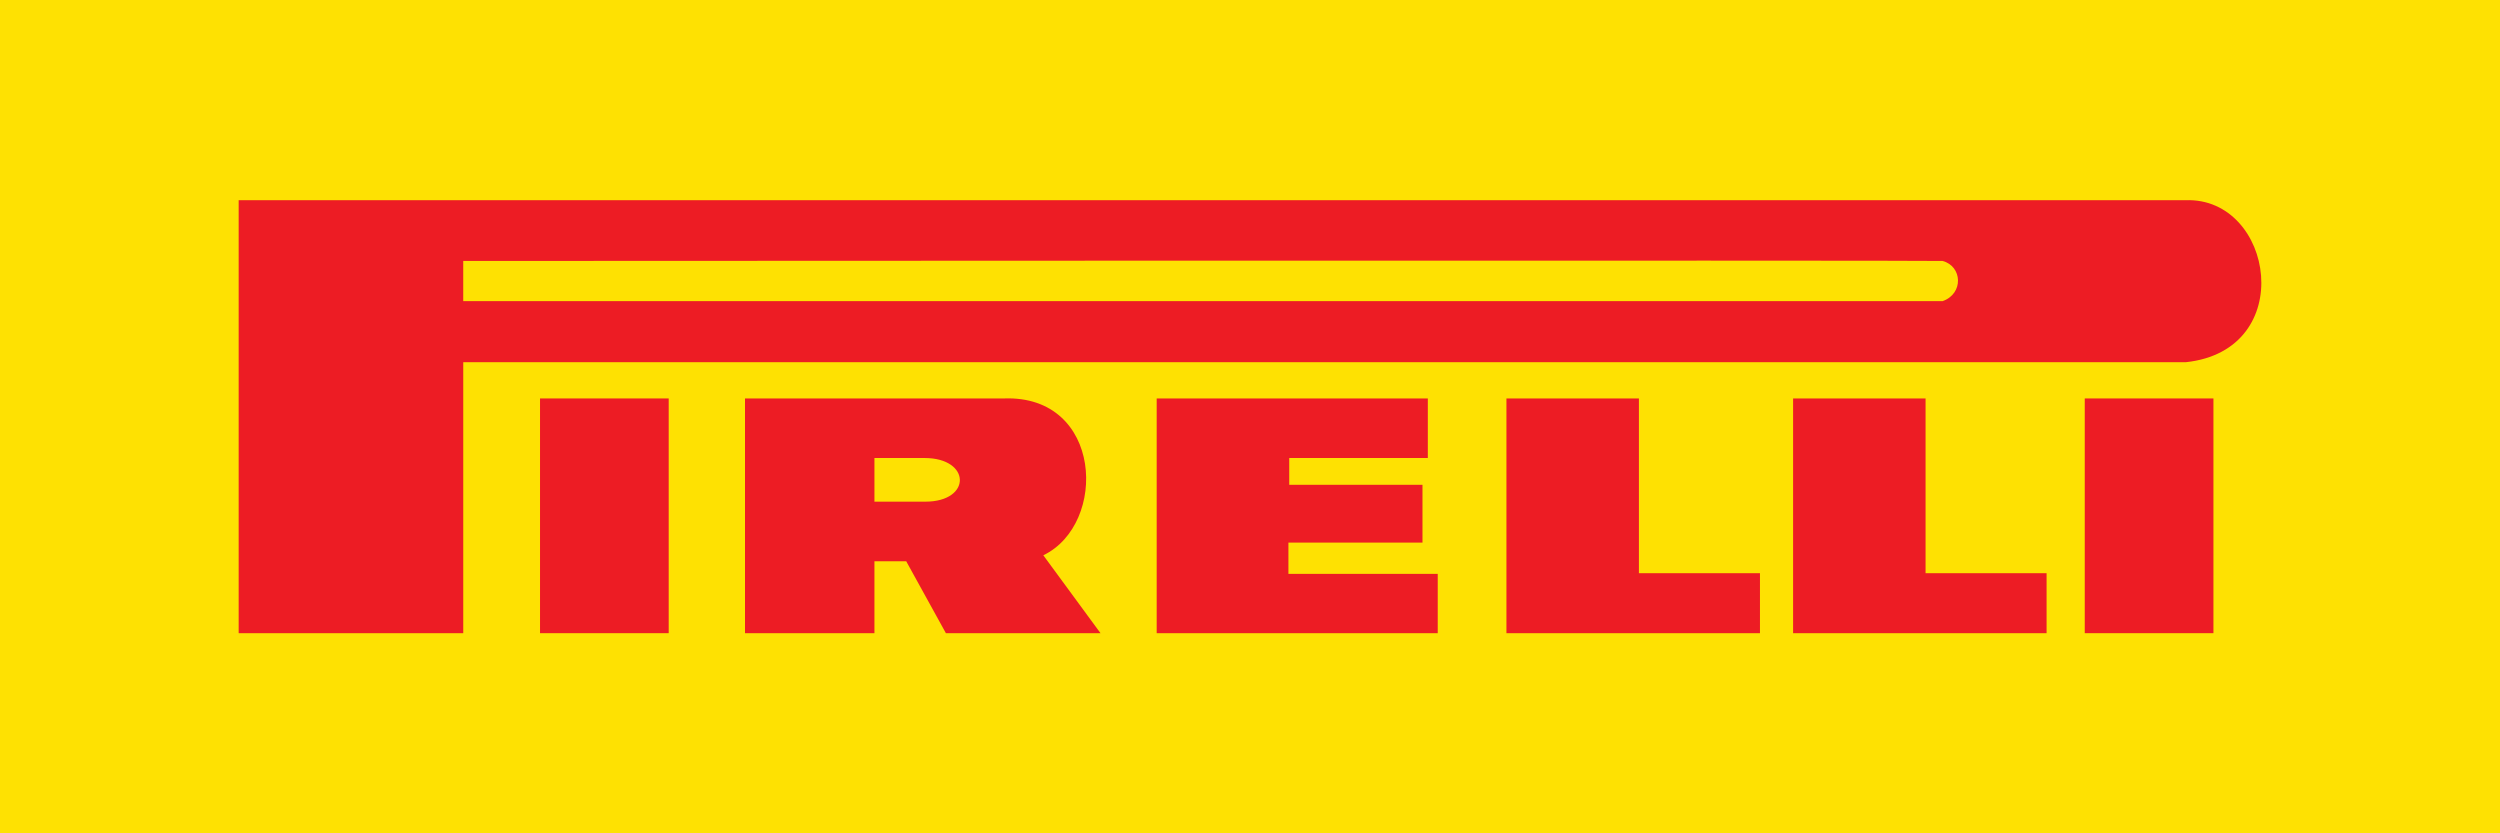
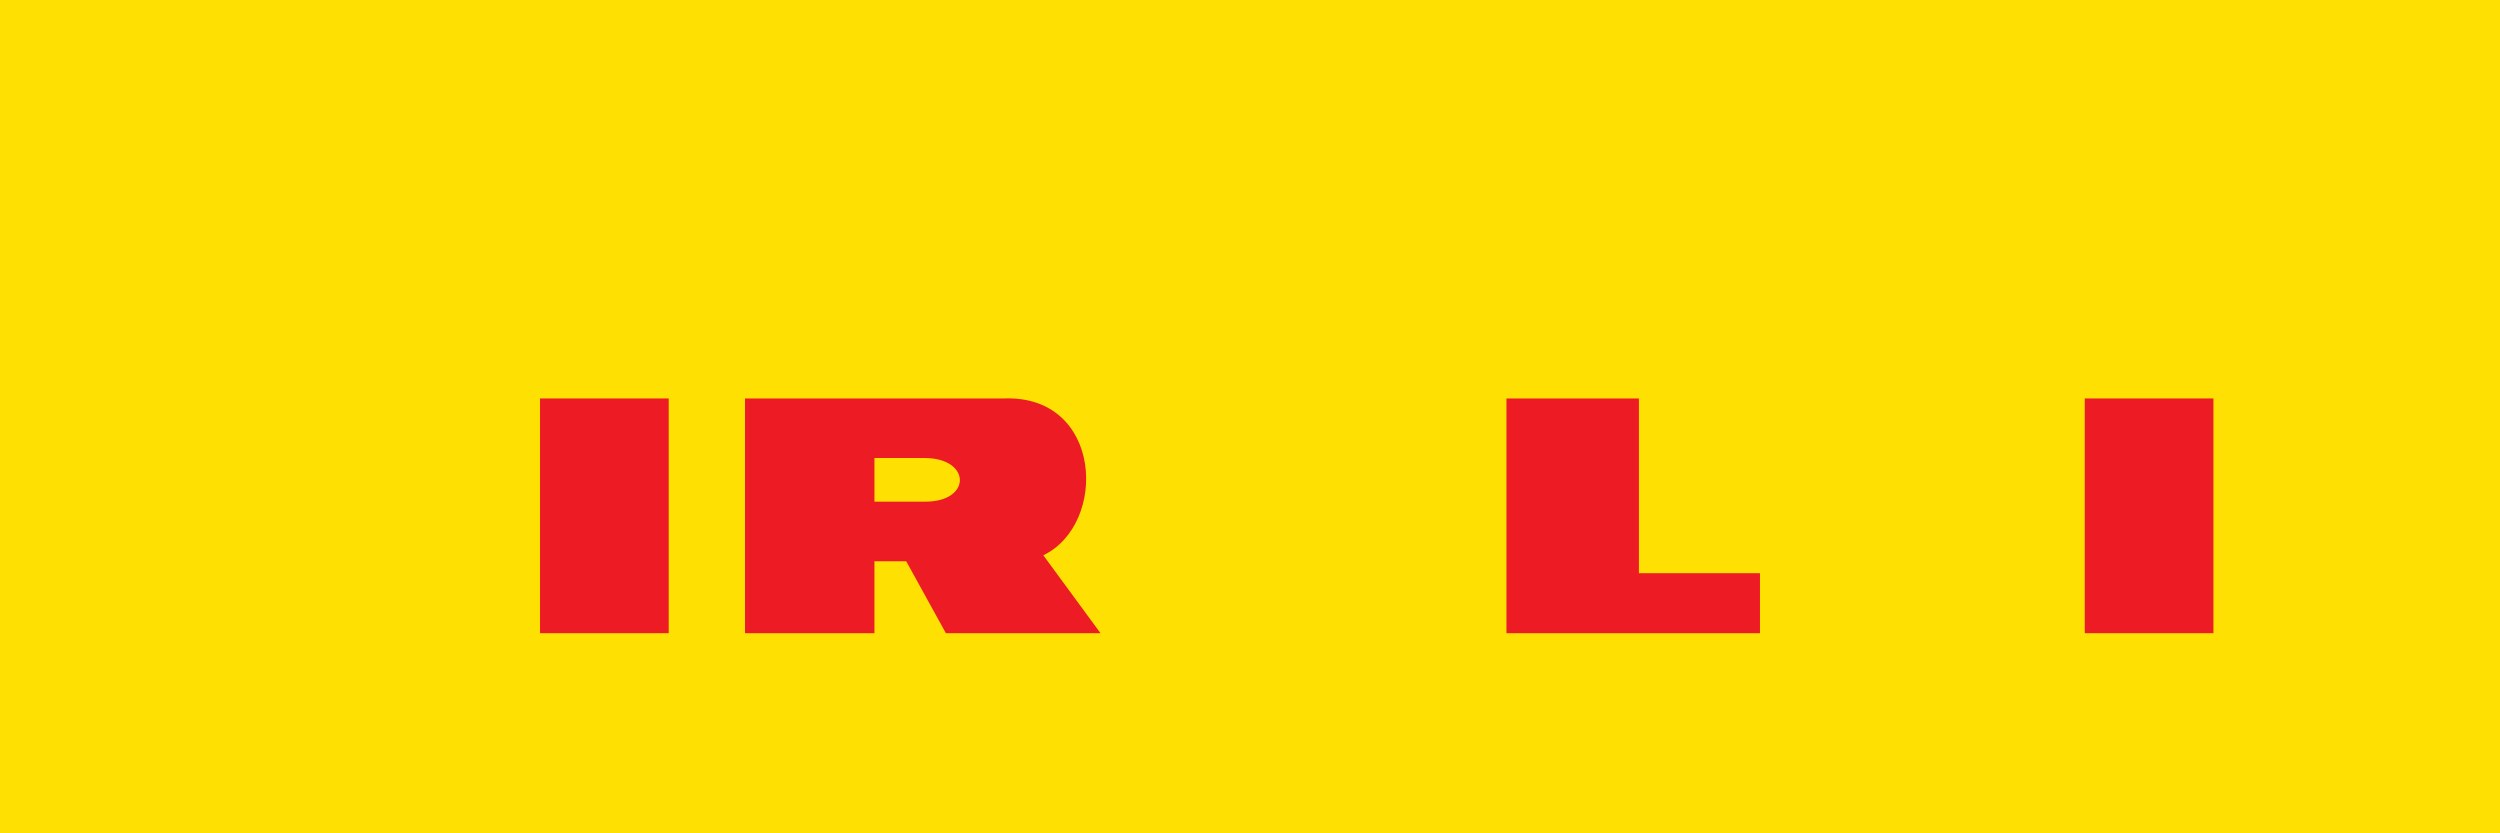
<svg xmlns="http://www.w3.org/2000/svg" version="1.0" width="150" height="50" id="svg6297">
  <defs id="defs6299" />
  <rect style="fill:#fee102;stroke-width:9.049;stroke-linecap:square;fill-opacity:1" id="rect856" width="150" height="50" x="0" y="0" />
  <g id="g2657" transform="translate(-2.032,25.686)">
    <path id="path3506" style="fill:#ed1c24;fill-opacity:1;fill-rule:nonzero;stroke:none;stroke-width:0.187" d="M 46.732,-1.779 V 12.305 h 7.766 V 7.988 h 1.906 l 2.381,4.316 H 68.062 L 64.631,7.631 c 3.891,-1.877 3.568,-9.634 -2.365,-9.41 z m 7.766,3.574 h 3.006 c 2.795,0 2.841,2.619 0.047,2.619 h -3.053 z" />
-     <path id="path3508" style="fill:#ed1c24;fill-opacity:1;fill-rule:nonzero;stroke:none;stroke-width:0.187" d="m 16.352,-13.674 v 25.979 h 13.475 V -3.953 H 133.176 c 6.759,-0.715 5.294,-9.902 0,-9.721 z m 57.785,3.627 c 22.167,-0.005 44.359,-0.004 44.449,0.018 1.189,0.313 1.279,1.964 0,2.412 H 29.826 v -2.412 c 0,0 22.143,-0.012 44.311,-0.018 z" />
    <path d="m 34.434,12.305 h 7.72 V -1.779 h -7.72 z" id="path3512" style="fill:#ed1c24;fill-opacity:1;fill-rule:nonzero;stroke:none;stroke-width:0.187" />
-     <path d="M 71.433,-1.779 V 12.305 H 88.296 V 8.746 H 79.337 V 6.871 h 8.044 V 3.403 H 79.386 V 1.795 h 8.315 v -3.575 h -16.269" id="path3516" style="fill:#ed1c24;fill-opacity:1;fill-rule:nonzero;stroke:none;stroke-width:0.187" />
    <path d="M 92.418,-1.779 V 12.305 H 107.63 V 8.705 h -7.263 V -1.779 h -7.948" id="path3518" style="fill:#ed1c24;fill-opacity:1;fill-rule:nonzero;stroke:none;stroke-width:0.187" />
-     <path d="m 109.618,-1.779 v 14.084 h 15.209 V 8.705 h -7.261 V -1.779 h -7.948" id="path3520" style="fill:#ed1c24;fill-opacity:1;fill-rule:nonzero;stroke:none;stroke-width:0.187" />
    <path d="m 127.117,12.305 h 7.721 V -1.779 h -7.721 z" id="path3522" style="fill:#ed1c24;fill-opacity:1;fill-rule:nonzero;stroke:none;stroke-width:0.187" />
  </g>
</svg>